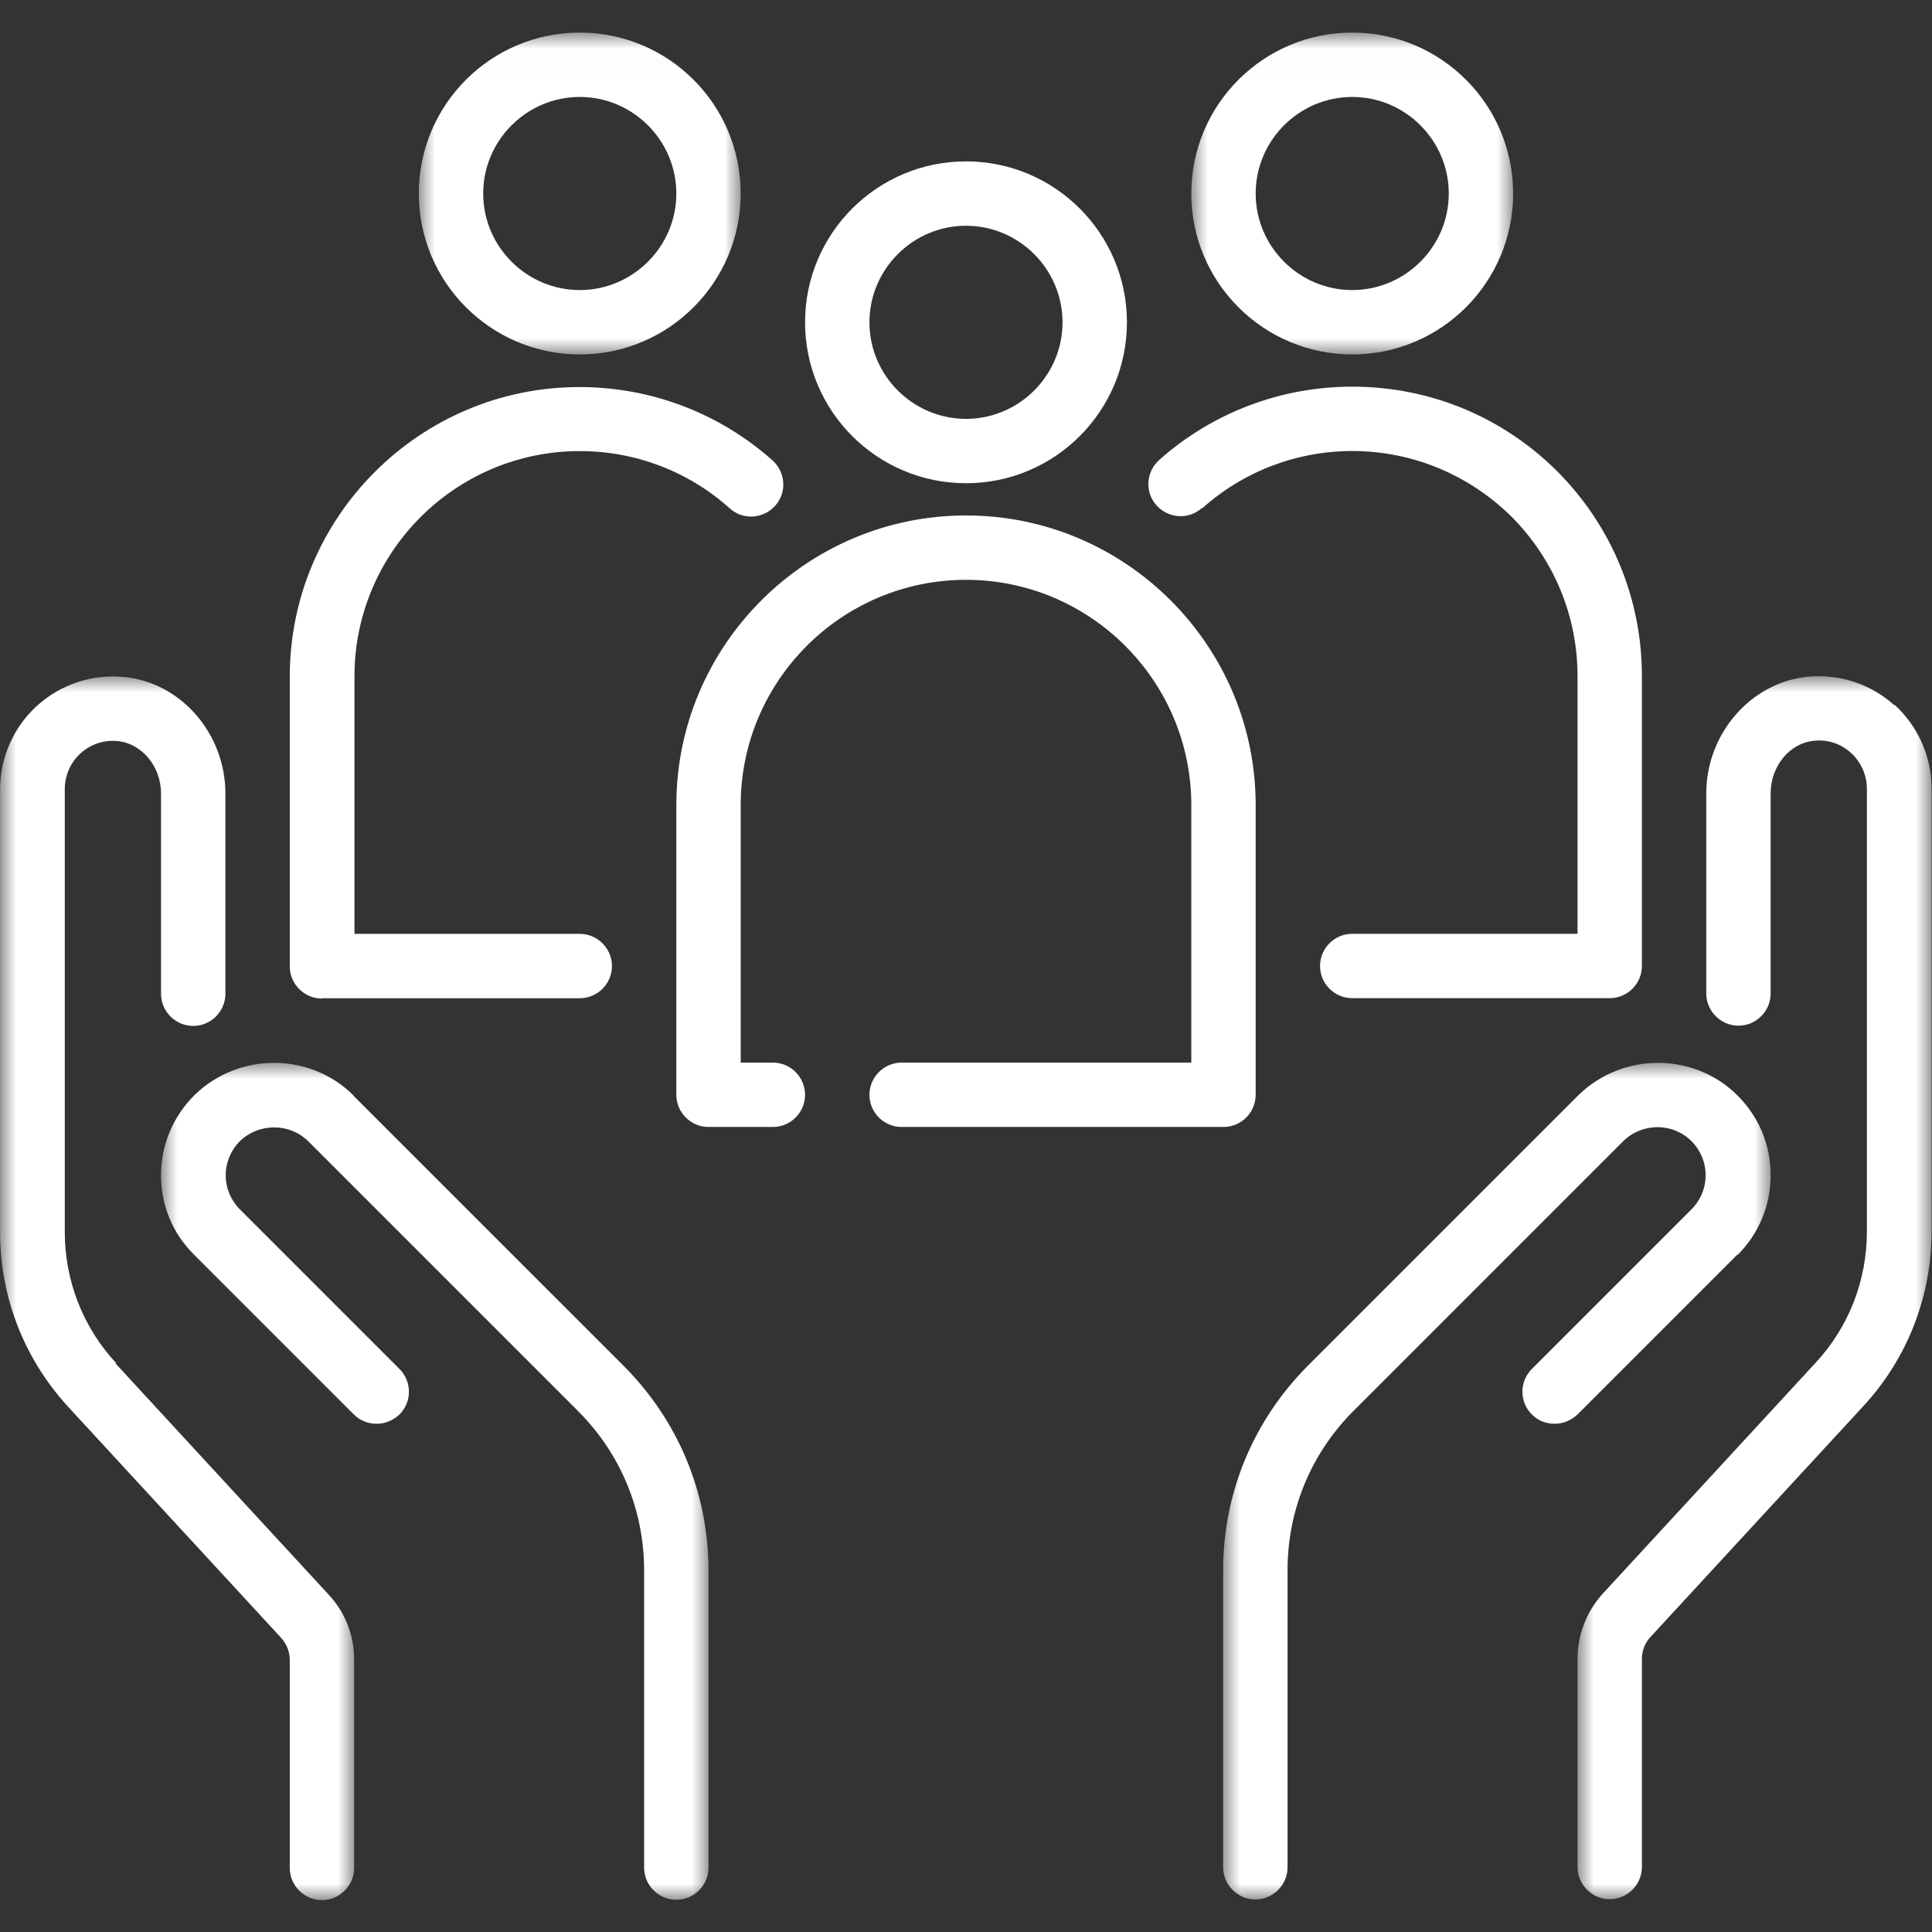
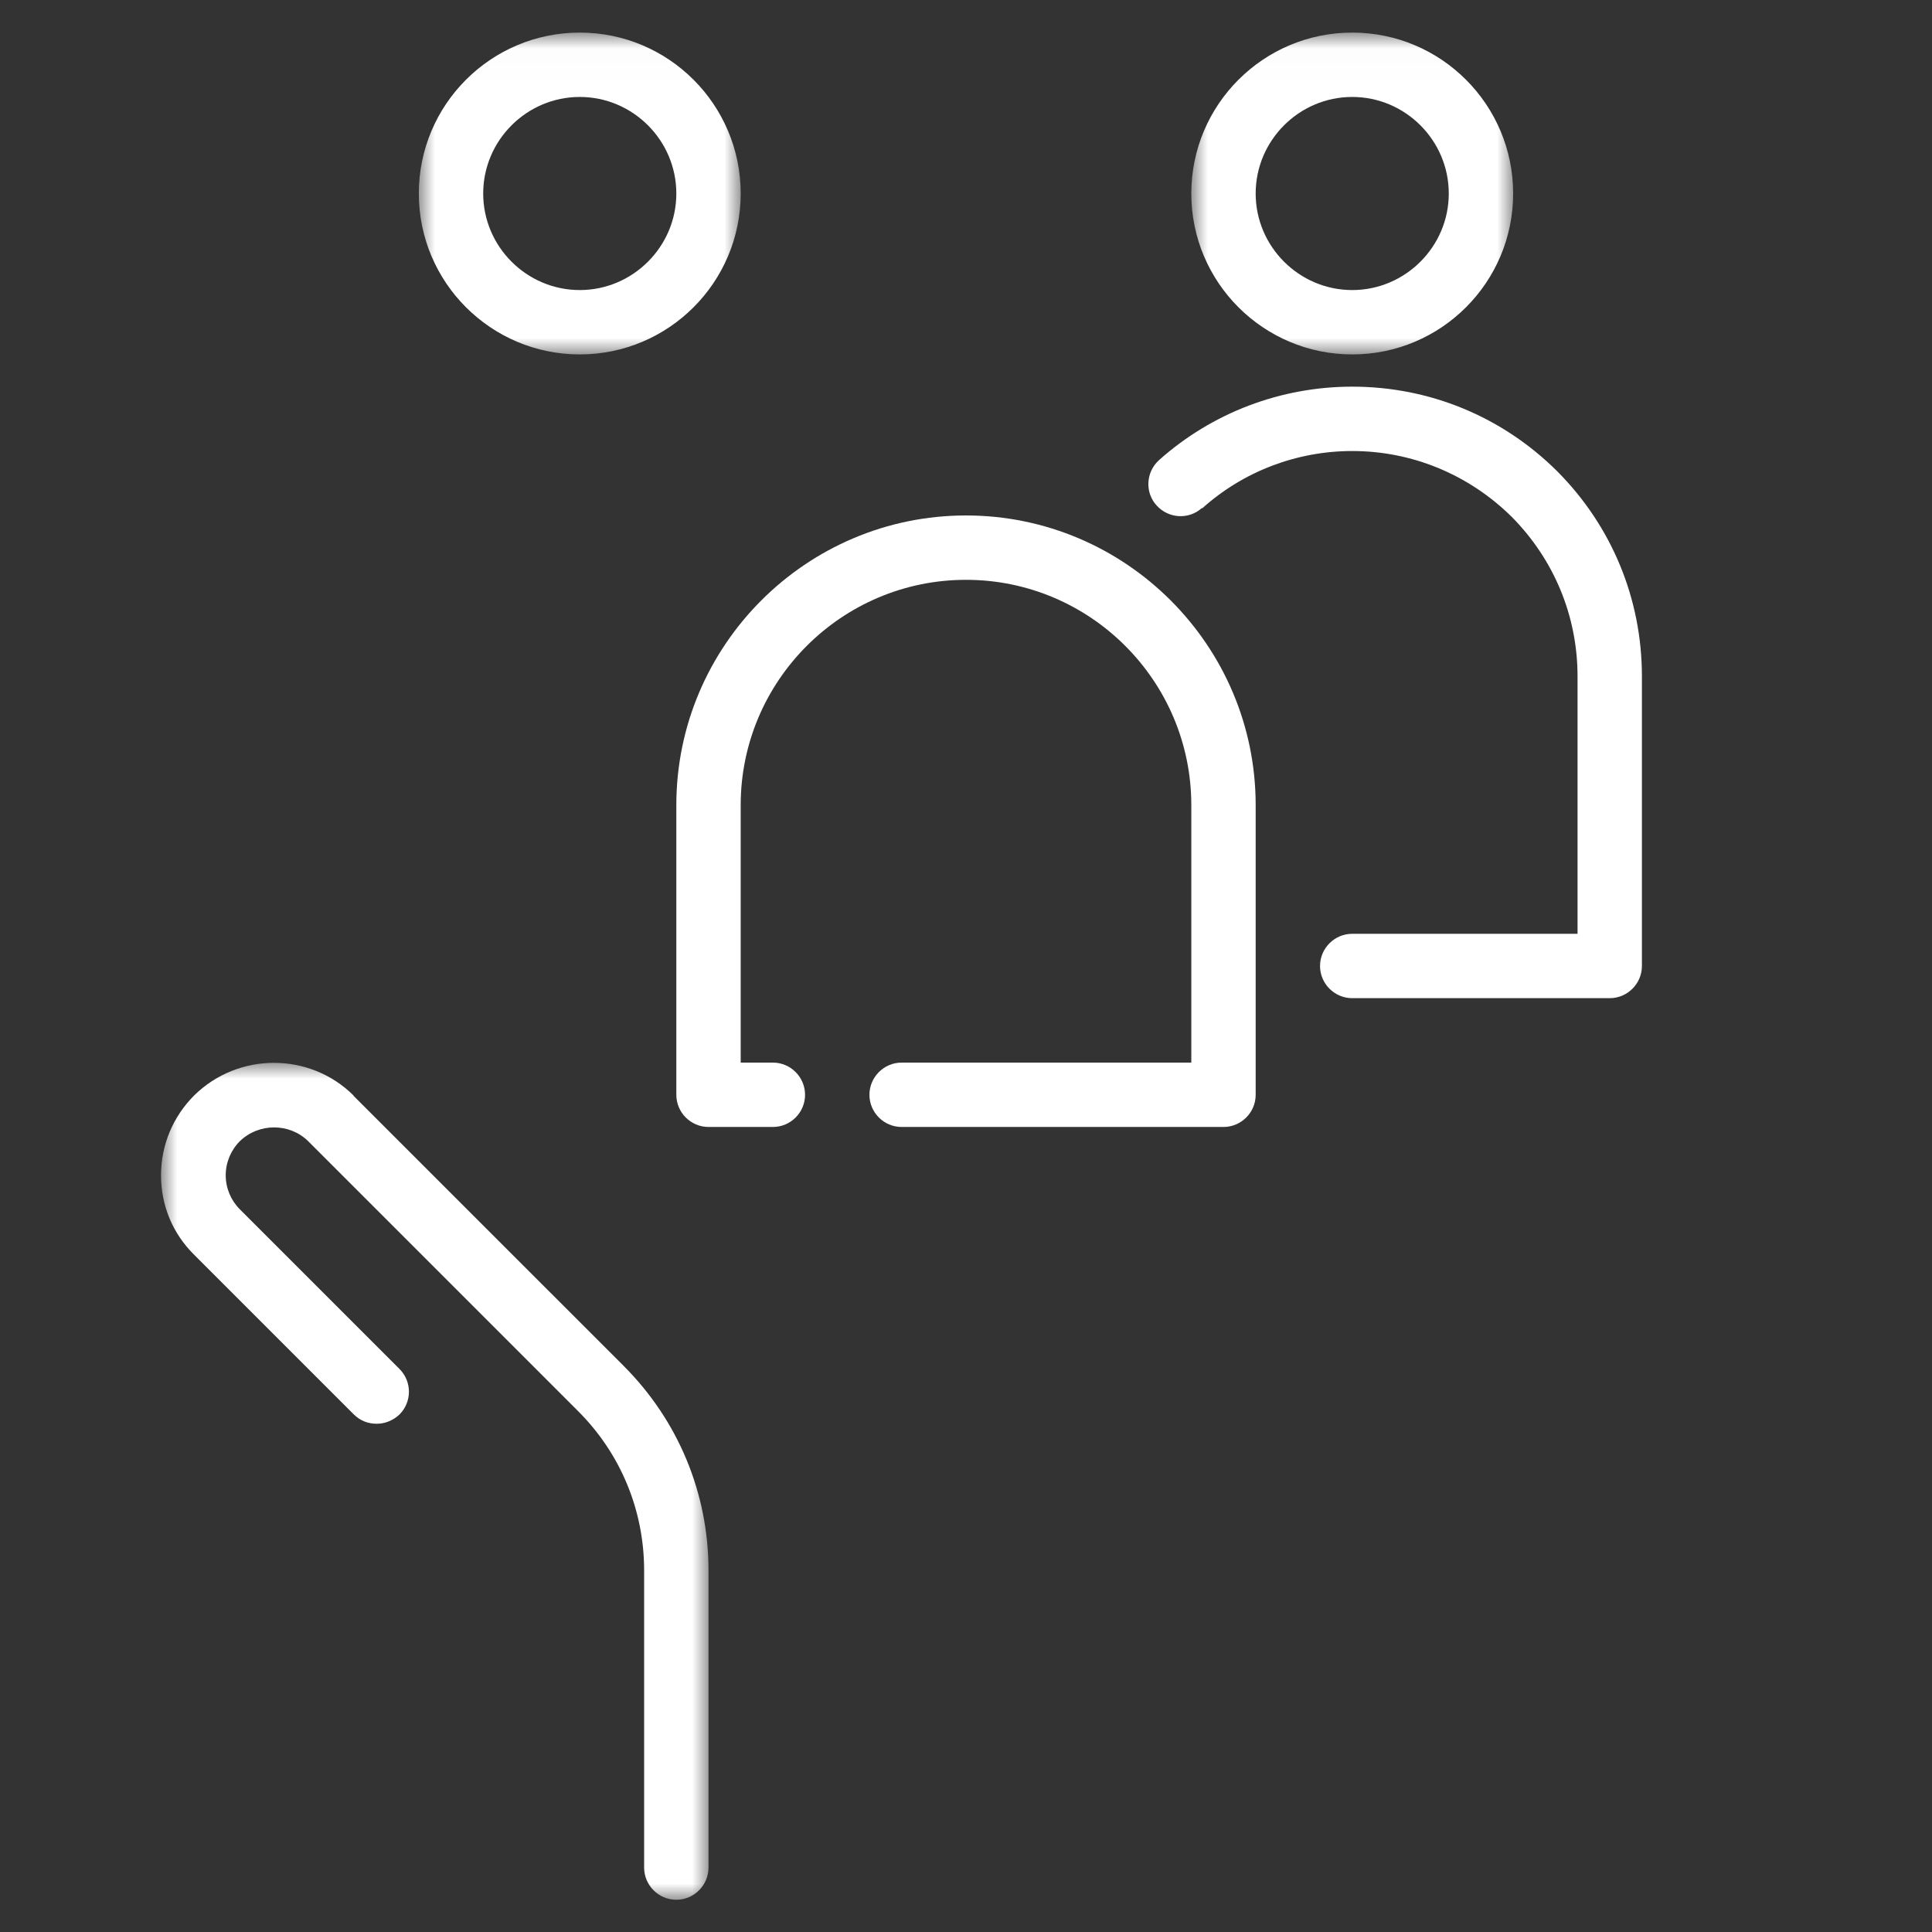
<svg xmlns="http://www.w3.org/2000/svg" width="60" height="60" viewBox="0 0 60 60" fill="none">
  <rect x="0" y="0" width="60" height="60" fill="#333333" stroke="none" />
  <g clip-path="url(#clip0_1525_3891)">
    <mask id="mask0_1525_3891" style="mask-type:luminance" maskUnits="userSpaceOnUse" x="0" y="20" width="12" height="40">
      <path d="M0 20.965H11.037V59.014H0V20.965Z" fill="white" />
    </mask>
    <g mask="url(#mask0_1525_3891)">
-       <path d="M3.602 42.327C2.572 41.217 2.012 39.768 2.012 38.258V24.504C2.012 24.084 2.192 23.675 2.502 23.395C2.822 23.105 3.231 22.975 3.661 23.015C4.411 23.095 5.001 23.805 5.001 24.644V30.862C5.001 31.412 5.45 31.861 6 31.861C6.55 31.861 7 31.412 7 30.862V24.644C7 22.785 5.621 21.196 3.861 21.026C2.872 20.926 1.892 21.246 1.152 21.916C0.423 22.575 0.003 23.525 0.003 24.514V38.268C0.003 40.288 0.753 42.207 2.122 43.696L8.729 50.863C8.899 51.053 8.999 51.293 8.999 51.542V58.01C8.999 58.56 9.449 59.009 9.999 59.009C10.548 59.009 10.998 58.56 10.998 58.01V51.542C10.998 50.783 10.718 50.063 10.198 49.514L3.591 42.347L3.602 42.327Z" fill="white" />
-     </g>
+       </g>
    <mask id="mask1_1525_3891" style="mask-type:luminance" maskUnits="userSpaceOnUse" x="4" y="32" width="19" height="28">
      <path d="M4.963 32.965H22.074V59.014H4.963V32.965Z" fill="white" />
    </mask>
    <g mask="url(#mask1_1525_3891)">
      <path d="M10.978 34.02C9.619 32.67 7.4 32.67 6.03 34.02C5.371 34.68 5.001 35.559 5.001 36.499C5.001 37.438 5.361 38.308 6.03 38.968L10.988 43.926C11.188 44.126 11.438 44.216 11.698 44.216C11.958 44.216 12.208 44.115 12.408 43.926C12.797 43.536 12.797 42.906 12.408 42.516L7.45 37.558C7.17 37.278 7.01 36.899 7.01 36.499C7.01 36.099 7.17 35.719 7.45 35.439C8.04 34.87 8.989 34.87 9.569 35.439L17.955 43.825C19.275 45.145 20.004 46.904 20.004 48.773V57.999C20.004 58.549 20.454 58.999 21.004 58.999C21.553 58.999 22.003 58.549 22.003 57.999V48.773C22.003 46.374 21.064 44.115 19.365 42.416L10.978 34.03V34.02Z" fill="white" />
    </g>
    <mask id="mask2_1525_3891" style="mask-type:luminance" maskUnits="userSpaceOnUse" x="37" y="32" width="19" height="28">
-       <path d="M37.926 32.965H55.037V59.014H37.926V32.965Z" fill="white" />
+       <path d="M37.926 32.965H55.037H37.926V32.965Z" fill="white" />
    </mask>
    <g mask="url(#mask2_1525_3891)">
      <path d="M53.959 38.978C54.619 38.318 54.989 37.438 54.989 36.499C54.989 35.559 54.629 34.69 53.959 34.02C52.6 32.67 50.381 32.67 49.012 34.02L40.625 42.406C38.926 44.106 37.986 46.365 37.986 48.764V57.99C37.986 58.539 38.436 58.989 38.986 58.989C39.536 58.989 39.986 58.539 39.986 57.99V48.764C39.986 46.894 40.715 45.135 42.035 43.816L50.411 35.439C51.001 34.86 51.95 34.86 52.53 35.439C52.81 35.719 52.97 36.099 52.97 36.499C52.97 36.899 52.81 37.278 52.53 37.558L47.572 42.516C47.183 42.906 47.183 43.536 47.572 43.926C47.772 44.126 48.022 44.216 48.282 44.216C48.542 44.216 48.792 44.115 48.992 43.926L53.95 38.968L53.959 38.978Z" fill="white" />
    </g>
    <mask id="mask3_1525_3891" style="mask-type:luminance" maskUnits="userSpaceOnUse" x="48" y="20" width="12" height="40">
-       <path d="M48.963 20.965H60V59.014H48.963V20.965Z" fill="white" />
-     </mask>
+       </mask>
    <g mask="url(#mask3_1525_3891)">
      <path d="M58.837 21.907C58.108 21.247 57.128 20.918 56.129 21.018C54.37 21.198 52.99 22.787 52.99 24.636V30.853C52.99 31.403 53.44 31.853 53.99 31.853C54.539 31.853 54.989 31.403 54.989 30.853V24.636C54.989 23.796 55.579 23.077 56.329 23.007C56.758 22.957 57.178 23.097 57.488 23.387C57.798 23.666 57.978 24.076 57.978 24.496V38.25C57.978 39.76 57.418 41.209 56.389 42.318L49.782 49.485C49.272 50.045 48.992 50.765 48.992 51.514V57.981C48.992 58.531 49.441 58.981 49.991 58.981C50.541 58.981 50.991 58.531 50.991 57.981V51.514C50.991 51.264 51.081 51.025 51.261 50.834L57.868 43.668C59.237 42.188 59.987 40.259 59.987 38.24V24.486C59.987 23.497 59.567 22.557 58.837 21.887V21.907Z" fill="white" />
    </g>
-     <path d="M30 15.007C32.759 15.007 34.998 12.768 34.998 10.01C34.998 7.251 32.759 5.012 30 5.012C27.241 5.012 25.002 7.251 25.002 10.01C25.002 12.768 27.241 15.007 30 15.007ZM30 7.011C31.649 7.011 32.998 8.36 32.998 10.01C32.998 11.659 31.649 13.008 30 13.008C28.351 13.008 27.001 11.659 27.001 10.01C27.001 8.36 28.351 7.011 30 7.011Z" fill="white" />
    <path d="M38.996 34V25.004C38.996 20.046 34.958 16.008 30 16.008C25.042 16.008 21.004 20.046 21.004 25.004V34C21.004 34.55 21.454 34.999 22.003 34.999H24.003C24.552 34.999 25.002 34.55 25.002 34C25.002 33.45 24.552 33 24.003 33H23.003V25.004C23.003 21.145 26.142 18.007 30 18.007C33.858 18.007 36.997 21.145 36.997 25.004V33H28.001C27.451 33 27.001 33.45 27.001 34C27.001 34.55 27.451 34.999 28.001 34.999H37.996C38.546 34.999 38.996 34.55 38.996 34Z" fill="white" />
    <path d="M37.337 15.786C38.616 14.637 40.276 14.007 41.995 14.007C43.854 14.007 45.613 14.736 46.943 16.046C48.262 17.375 48.992 19.134 48.992 21.004V29H41.995C41.445 29 40.995 29.45 40.995 30C40.995 30.55 41.445 30.999 41.995 30.999H49.991C50.541 30.999 50.991 30.55 50.991 30V21.004C50.991 18.605 50.061 16.346 48.362 14.637C46.653 12.937 44.394 12.008 41.995 12.008C39.776 12.008 37.647 12.817 35.997 14.287C35.588 14.656 35.547 15.286 35.918 15.696C36.287 16.106 36.917 16.146 37.327 15.776L37.337 15.786Z" fill="white" />
    <mask id="mask4_1525_3891" style="mask-type:luminance" maskUnits="userSpaceOnUse" x="36" y="1" width="12" height="11">
      <path d="M36.963 1.012H47.037V11.036H36.963V1.012Z" fill="white" />
    </mask>
    <g mask="url(#mask4_1525_3891)">
      <path d="M41.995 11.007C44.754 11.007 46.992 8.768 46.992 6.01C46.992 3.251 44.754 1.012 41.995 1.012C39.236 1.012 36.997 3.251 36.997 6.01C36.997 8.768 39.236 11.007 41.995 11.007ZM41.995 3.011C43.644 3.011 44.993 4.36 44.993 6.01C44.993 7.659 43.644 9.008 41.995 9.008C40.346 9.008 38.996 7.659 38.996 6.01C38.996 4.36 40.346 3.011 41.995 3.011Z" fill="white" />
    </g>
-     <path d="M10.009 31.001H18.005C18.555 31.001 19.005 30.552 19.005 30.002C19.005 29.452 18.555 29.002 18.005 29.002H11.008V21.006C11.008 17.147 14.147 14.009 18.005 14.009C19.734 14.009 21.384 14.639 22.663 15.788C23.073 16.158 23.703 16.118 24.073 15.708C24.442 15.298 24.402 14.668 23.992 14.299C22.343 12.829 20.214 12.02 17.995 12.02C13.037 12.02 8.999 16.058 8.999 21.016V30.012C8.999 30.561 9.449 31.011 9.999 31.011L10.009 31.001Z" fill="white" />
    <mask id="mask5_1525_3891" style="mask-type:luminance" maskUnits="userSpaceOnUse" x="12" y="1" width="12" height="11">
      <path d="M12.963 1.012H23.037V11.036H12.963V1.012Z" fill="white" />
    </mask>
    <g mask="url(#mask5_1525_3891)">
      <path d="M18.005 11.007C20.764 11.007 23.003 8.768 23.003 6.01C23.003 3.251 20.764 1.012 18.005 1.012C15.246 1.012 13.007 3.251 13.007 6.01C13.007 8.768 15.246 11.007 18.005 11.007ZM18.005 3.011C19.654 3.011 21.004 4.36 21.004 6.01C21.004 7.659 19.654 9.008 18.005 9.008C16.356 9.008 15.006 7.659 15.006 6.01C15.006 4.36 16.356 3.011 18.005 3.011Z" fill="white" />
    </g>
  </g>
  <defs>
    <clipPath id="clip0_1525_3891">
      <rect width="60" height="60" fill="white" />
    </clipPath>
  </defs>
</svg>